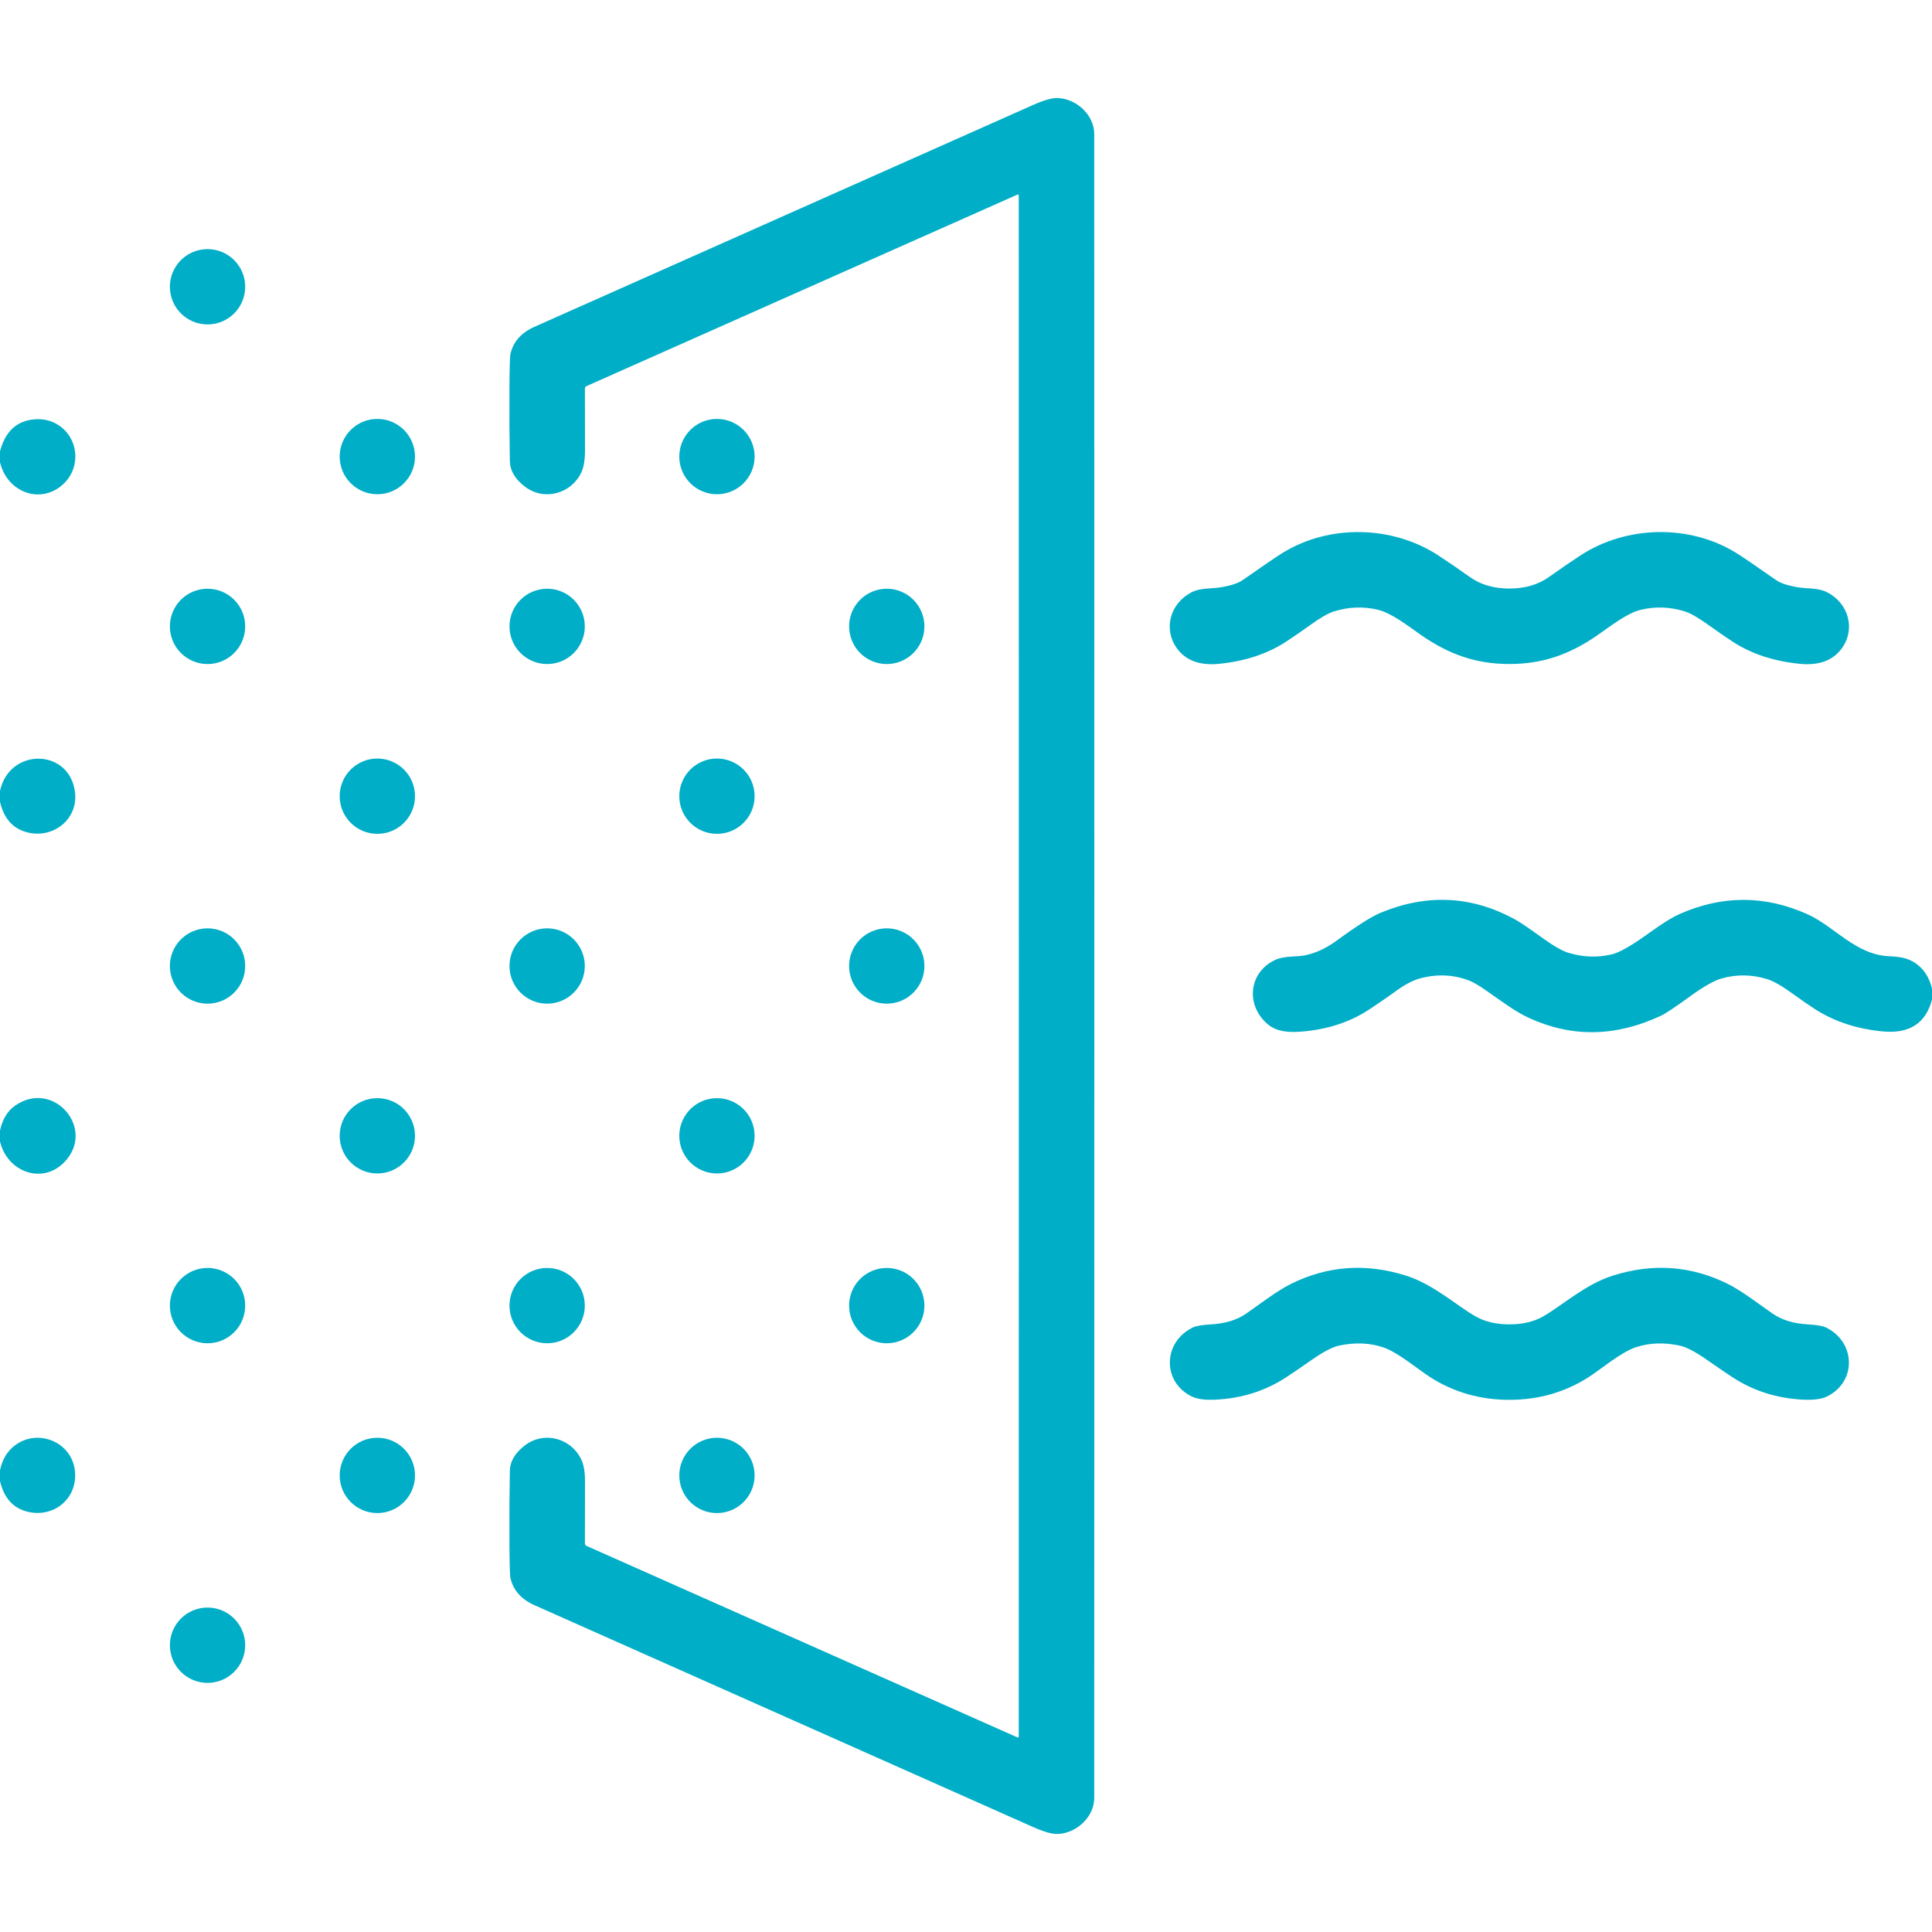
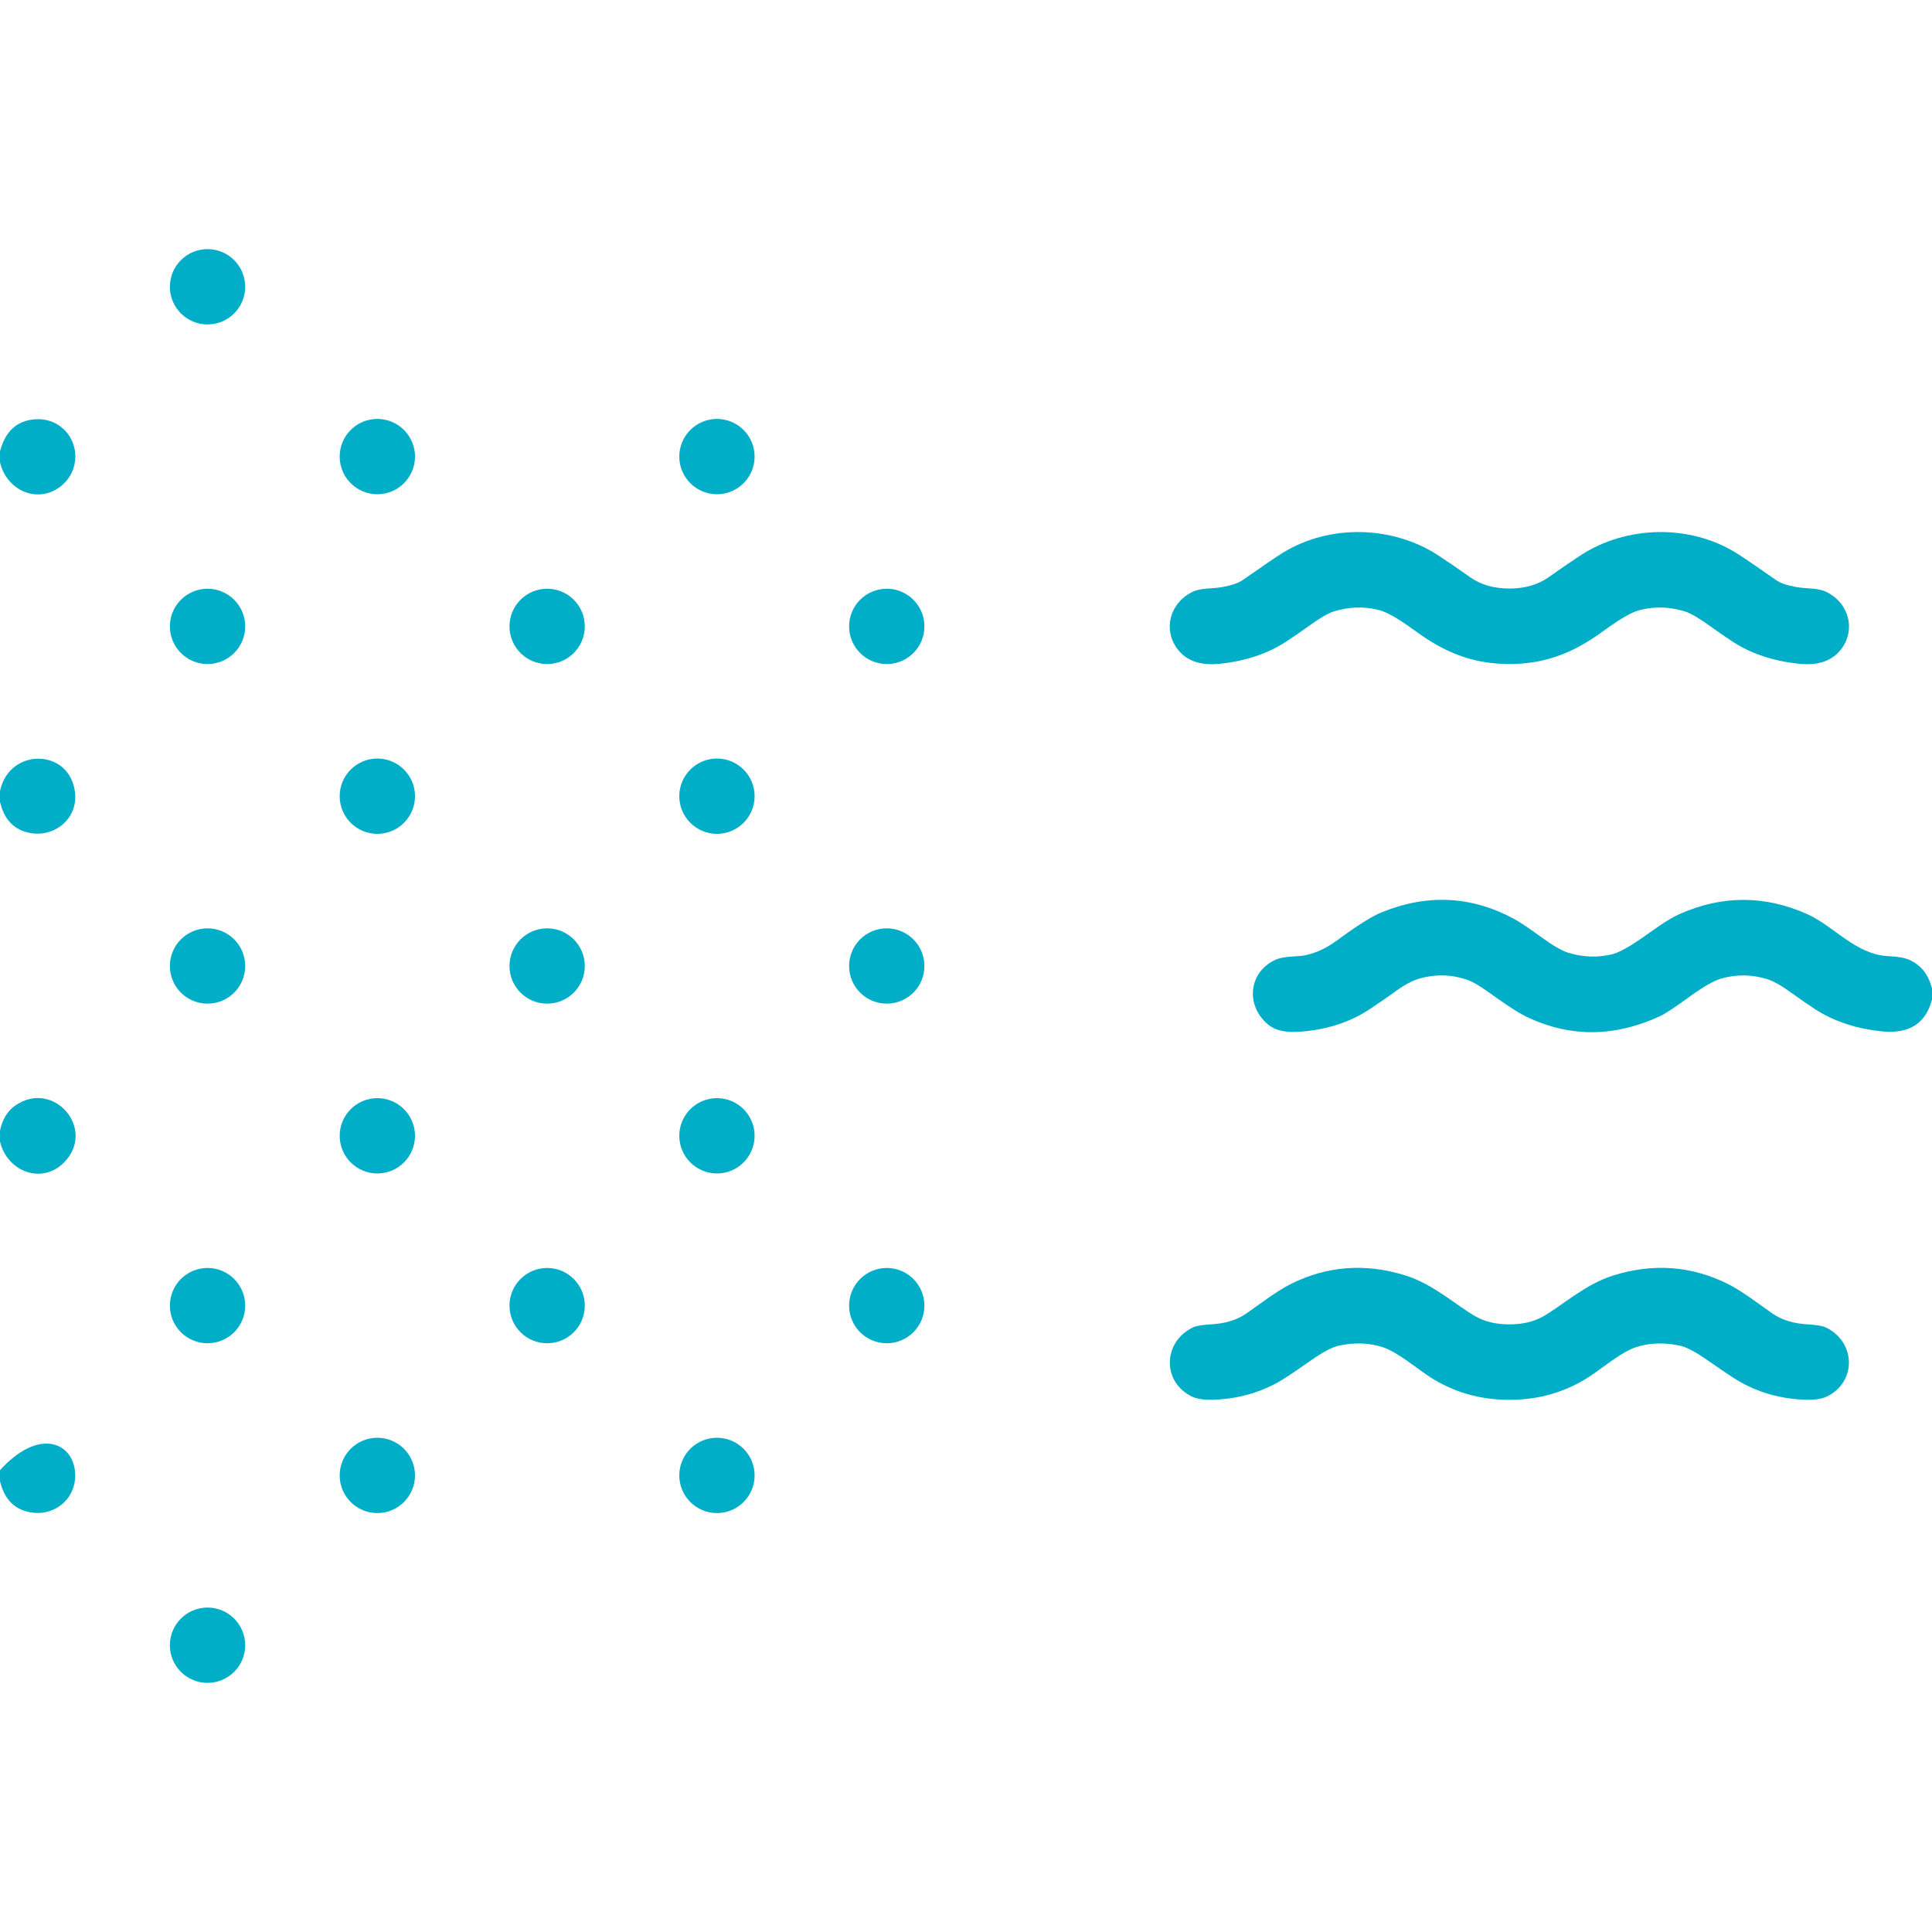
<svg xmlns="http://www.w3.org/2000/svg" version="1.1" viewBox="0.00 0.00 512.00 512.00">
-   <path fill="#00aec7" d="   M 290.01 256.00   Q 290.01 448.58 289.98 476.52   C 289.98 481.54 285.19 485.95 280.15 486.02   Q 277.96 486.05 273.68 484.14   Q 157.30 432.38 141.61 425.38   Q 136.37 423.03 135.26 418.16   Q 135.06 417.27 135.01 409.30   Q 134.95 399.01 135.11 389.81   Q 135.17 386.08 139.05 383.08   C 144.08 379.19 151.27 381.02 154.04 386.77   Q 155.09 388.93 155.03 393.13   Q 155.00 395.60 155.01 408.98   Q 155.01 409.50 155.48 409.70   L 269.56 460.40   Q 269.98 460.58 269.98 460.12   Q 270.00 452.42 270.00 256.00   Q 270.00 59.58 269.98 51.88   Q 269.98 51.42 269.56 51.60   L 155.48 102.30   Q 155.01 102.50 155.01 103.02   Q 155.00 116.40 155.03 118.87   Q 155.09 123.07 154.04 125.23   C 151.27 130.98 144.08 132.81 139.05 128.92   Q 135.17 125.92 135.11 122.19   Q 134.95 112.99 135.01 102.70   Q 135.06 94.73 135.26 93.84   Q 136.37 88.97 141.61 86.62   Q 157.30 79.62 273.68 27.86   Q 277.96 25.95 280.15 25.98   C 285.19 26.05 289.98 30.46 289.98 35.48   Q 290.01 63.42 290.01 256.00   Z" />
  <circle fill="#00aec7" cx="55.00" cy="76.00" r="9.98" />
  <path fill="#00aec7" d="   M 0.00 122.50   L 0.00 119.61   Q 2.07 111.71 9.13 111.13   Q 12.66 110.84 15.43 112.62   C 20.83 116.09 21.48 123.63 17.02 128.05   C 11.11 133.90 1.92 130.65 0.00 122.50   Z" />
  <circle fill="#00aec7" cx="100.00" cy="121.00" r="9.98" />
  <circle fill="#00aec7" cx="190.00" cy="121.00" r="9.98" />
  <path fill="#00aec7" d="   M 400.00 155.97   Q 406.19 155.97 410.46 152.93   Q 415.16 149.59 418.90 147.15   C 430.95 139.31 447.60 138.83 460.06 146.50   Q 462.30 147.87 470.73 153.76   Q 472.37 154.90 476.02 155.57   C 479.04 156.11 481.78 155.70 484.25 156.98   C 489.89 159.89 491.80 166.68 488.11 171.80   Q 484.57 176.70 476.85 175.91   Q 466.52 174.86 459.13 170.02   Q 456.20 168.10 452.99 165.79   Q 448.79 162.75 446.52 162.04   Q 440.68 160.21 434.86 161.59   C 431.17 162.47 426.87 165.89 423.22 168.42   C 415.93 173.45 408.78 175.97 400.00 175.97   C 391.22 175.97 384.07 173.45 376.78 168.42   C 373.13 165.89 368.83 162.47 365.14 161.59   Q 359.32 160.21 353.48 162.04   Q 351.21 162.75 347.01 165.79   Q 343.80 168.10 340.87 170.02   Q 333.48 174.86 323.15 175.91   Q 315.43 176.70 311.89 171.80   C 308.20 166.68 310.11 159.89 315.75 156.98   C 318.22 155.70 320.96 156.11 323.98 155.57   Q 327.63 154.90 329.27 153.76   Q 337.70 147.87 339.94 146.50   C 352.40 138.83 369.05 139.31 381.10 147.15   Q 384.84 149.59 389.54 152.93   Q 393.81 155.97 400.00 155.97   Z" />
  <circle fill="#00aec7" cx="55.00" cy="166.00" r="9.98" />
  <circle fill="#00aec7" cx="145.00" cy="166.00" r="9.98" />
  <circle fill="#00aec7" cx="235.00" cy="166.00" r="9.98" />
  <path fill="#00aec7" d="   M 0.00 212.50   L 0.00 209.62   C 2.45 198.05 18.49 198.25 19.88 209.98   C 20.77 217.43 13.52 222.75 6.41 220.34   Q 1.43 218.66 0.00 212.50   Z" />
  <circle fill="#00aec7" cx="100.00" cy="211.00" r="9.98" />
  <circle fill="#00aec7" cx="190.00" cy="211.00" r="9.98" />
  <path fill="#00aec7" d="   M 512.00 262.01   L 512.00 264.88   Q 509.55 274.33 498.98 273.34   Q 488.68 272.37 481.02 267.45   Q 478.65 265.93 474.83 263.17   Q 470.80 260.25 468.32 259.48   Q 462.25 257.61 456.28 259.29   Q 453.30 260.13 448.07 263.91   Q 441.95 268.34 440.17 269.18   Q 422.25 277.59 405.20 269.77   C 401.54 268.09 397.65 265.15 393.94 262.56   Q 390.95 260.47 389.32 259.85   Q 383.07 257.47 376.34 259.28   Q 373.40 260.07 369.54 262.93   Q 367.71 264.27 363.12 267.35   Q 355.29 272.59 344.80 273.39   C 341.59 273.63 338.45 273.45 336.12 271.56   C 330.10 266.64 330.75 257.84 337.84 254.43   C 340.30 253.24 343.90 253.61 345.95 253.15   C 349.31 252.40 351.82 251.05 354.60 249.01   Q 362.31 243.37 365.91 241.88   Q 384.24 234.29 401.34 243.57   Q 403.41 244.69 408.51 248.39   Q 413.16 251.76 415.67 252.51   Q 421.45 254.26 427.13 252.92   Q 429.73 252.31 434.97 248.70   C 437.96 246.64 441.79 243.70 445.09 242.24   Q 462.03 234.71 478.93 242.25   C 486.10 245.46 491.78 253.04 500.57 253.40   Q 504.19 253.54 506.09 254.41   Q 510.68 256.52 512.00 262.01   Z" />
  <circle fill="#00aec7" cx="55.00" cy="256.00" r="9.98" />
  <circle fill="#00aec7" cx="145.00" cy="256.00" r="9.98" />
  <circle fill="#00aec7" cx="235.00" cy="256.00" r="9.98" />
  <path fill="#00aec7" d="   M 0.00 302.50   L 0.00 299.62   Q 0.95 295.14 4.00 293.01   C 14.19 285.86 25.73 299.31 16.90 308.14   C 11.08 313.95 1.88 310.52 0.00 302.50   Z" />
  <circle fill="#00aec7" cx="100.00" cy="301.00" r="9.98" />
  <circle fill="#00aec7" cx="190.00" cy="301.00" r="9.98" />
  <circle fill="#00aec7" cx="55.00" cy="346.00" r="9.98" />
  <circle fill="#00aec7" cx="145.00" cy="346.00" r="9.98" />
  <circle fill="#00aec7" cx="235.00" cy="346.00" r="9.98" />
  <path fill="#00aec7" d="   M 400.00 350.97   Q 405.12 350.97 408.74 348.98   C 413.77 346.21 419.97 340.38 427.48 338.03   Q 443.40 333.03 457.93 340.27   C 461.61 342.10 466.37 345.77 469.71 348.09   Q 473.39 350.65 479.05 350.97   Q 482.63 351.17 483.93 351.81   C 491.87 355.72 492.05 366.26 484.13 370.10   Q 481.98 371.14 477.74 370.92   Q 467.53 370.39 459.37 365.14   Q 456.88 363.53 452.62 360.55   Q 447.81 357.17 445.14 356.60   Q 438.87 355.26 433.50 357.04   C 429.56 358.34 424.21 362.90 420.98 364.97   Q 411.58 370.97 400.00 370.97   Q 388.42 370.97 379.02 364.97   C 375.79 362.90 370.44 358.34 366.50 357.04   Q 361.13 355.26 354.86 356.60   Q 352.19 357.17 347.38 360.55   Q 343.12 363.53 340.63 365.14   Q 332.47 370.39 322.26 370.92   Q 318.02 371.14 315.87 370.10   C 307.95 366.26 308.13 355.72 316.07 351.81   Q 317.37 351.17 320.95 350.97   Q 326.61 350.65 330.29 348.09   C 333.63 345.77 338.39 342.10 342.07 340.27   Q 356.60 333.03 372.52 338.03   C 380.03 340.38 386.23 346.21 391.26 348.98   Q 394.88 350.97 400.00 350.97   Z" />
-   <path fill="#00aec7" d="   M 0.00 392.51   L 0.00 389.62   Q 0.92 385.30 4.00 383.01   C 10.09 378.48 18.91 382.13 19.84 389.63   C 20.77 397.20 14.01 402.61 6.78 400.48   Q 1.51 398.92 0.00 392.51   Z" />
+   <path fill="#00aec7" d="   M 0.00 392.51   L 0.00 389.62   C 10.09 378.48 18.91 382.13 19.84 389.63   C 20.77 397.20 14.01 402.61 6.78 400.48   Q 1.51 398.92 0.00 392.51   Z" />
  <circle fill="#00aec7" cx="100.00" cy="391.00" r="9.98" />
  <circle fill="#00aec7" cx="190.00" cy="391.00" r="9.98" />
  <circle fill="#00aec7" cx="55.00" cy="436.00" r="9.98" />
</svg>